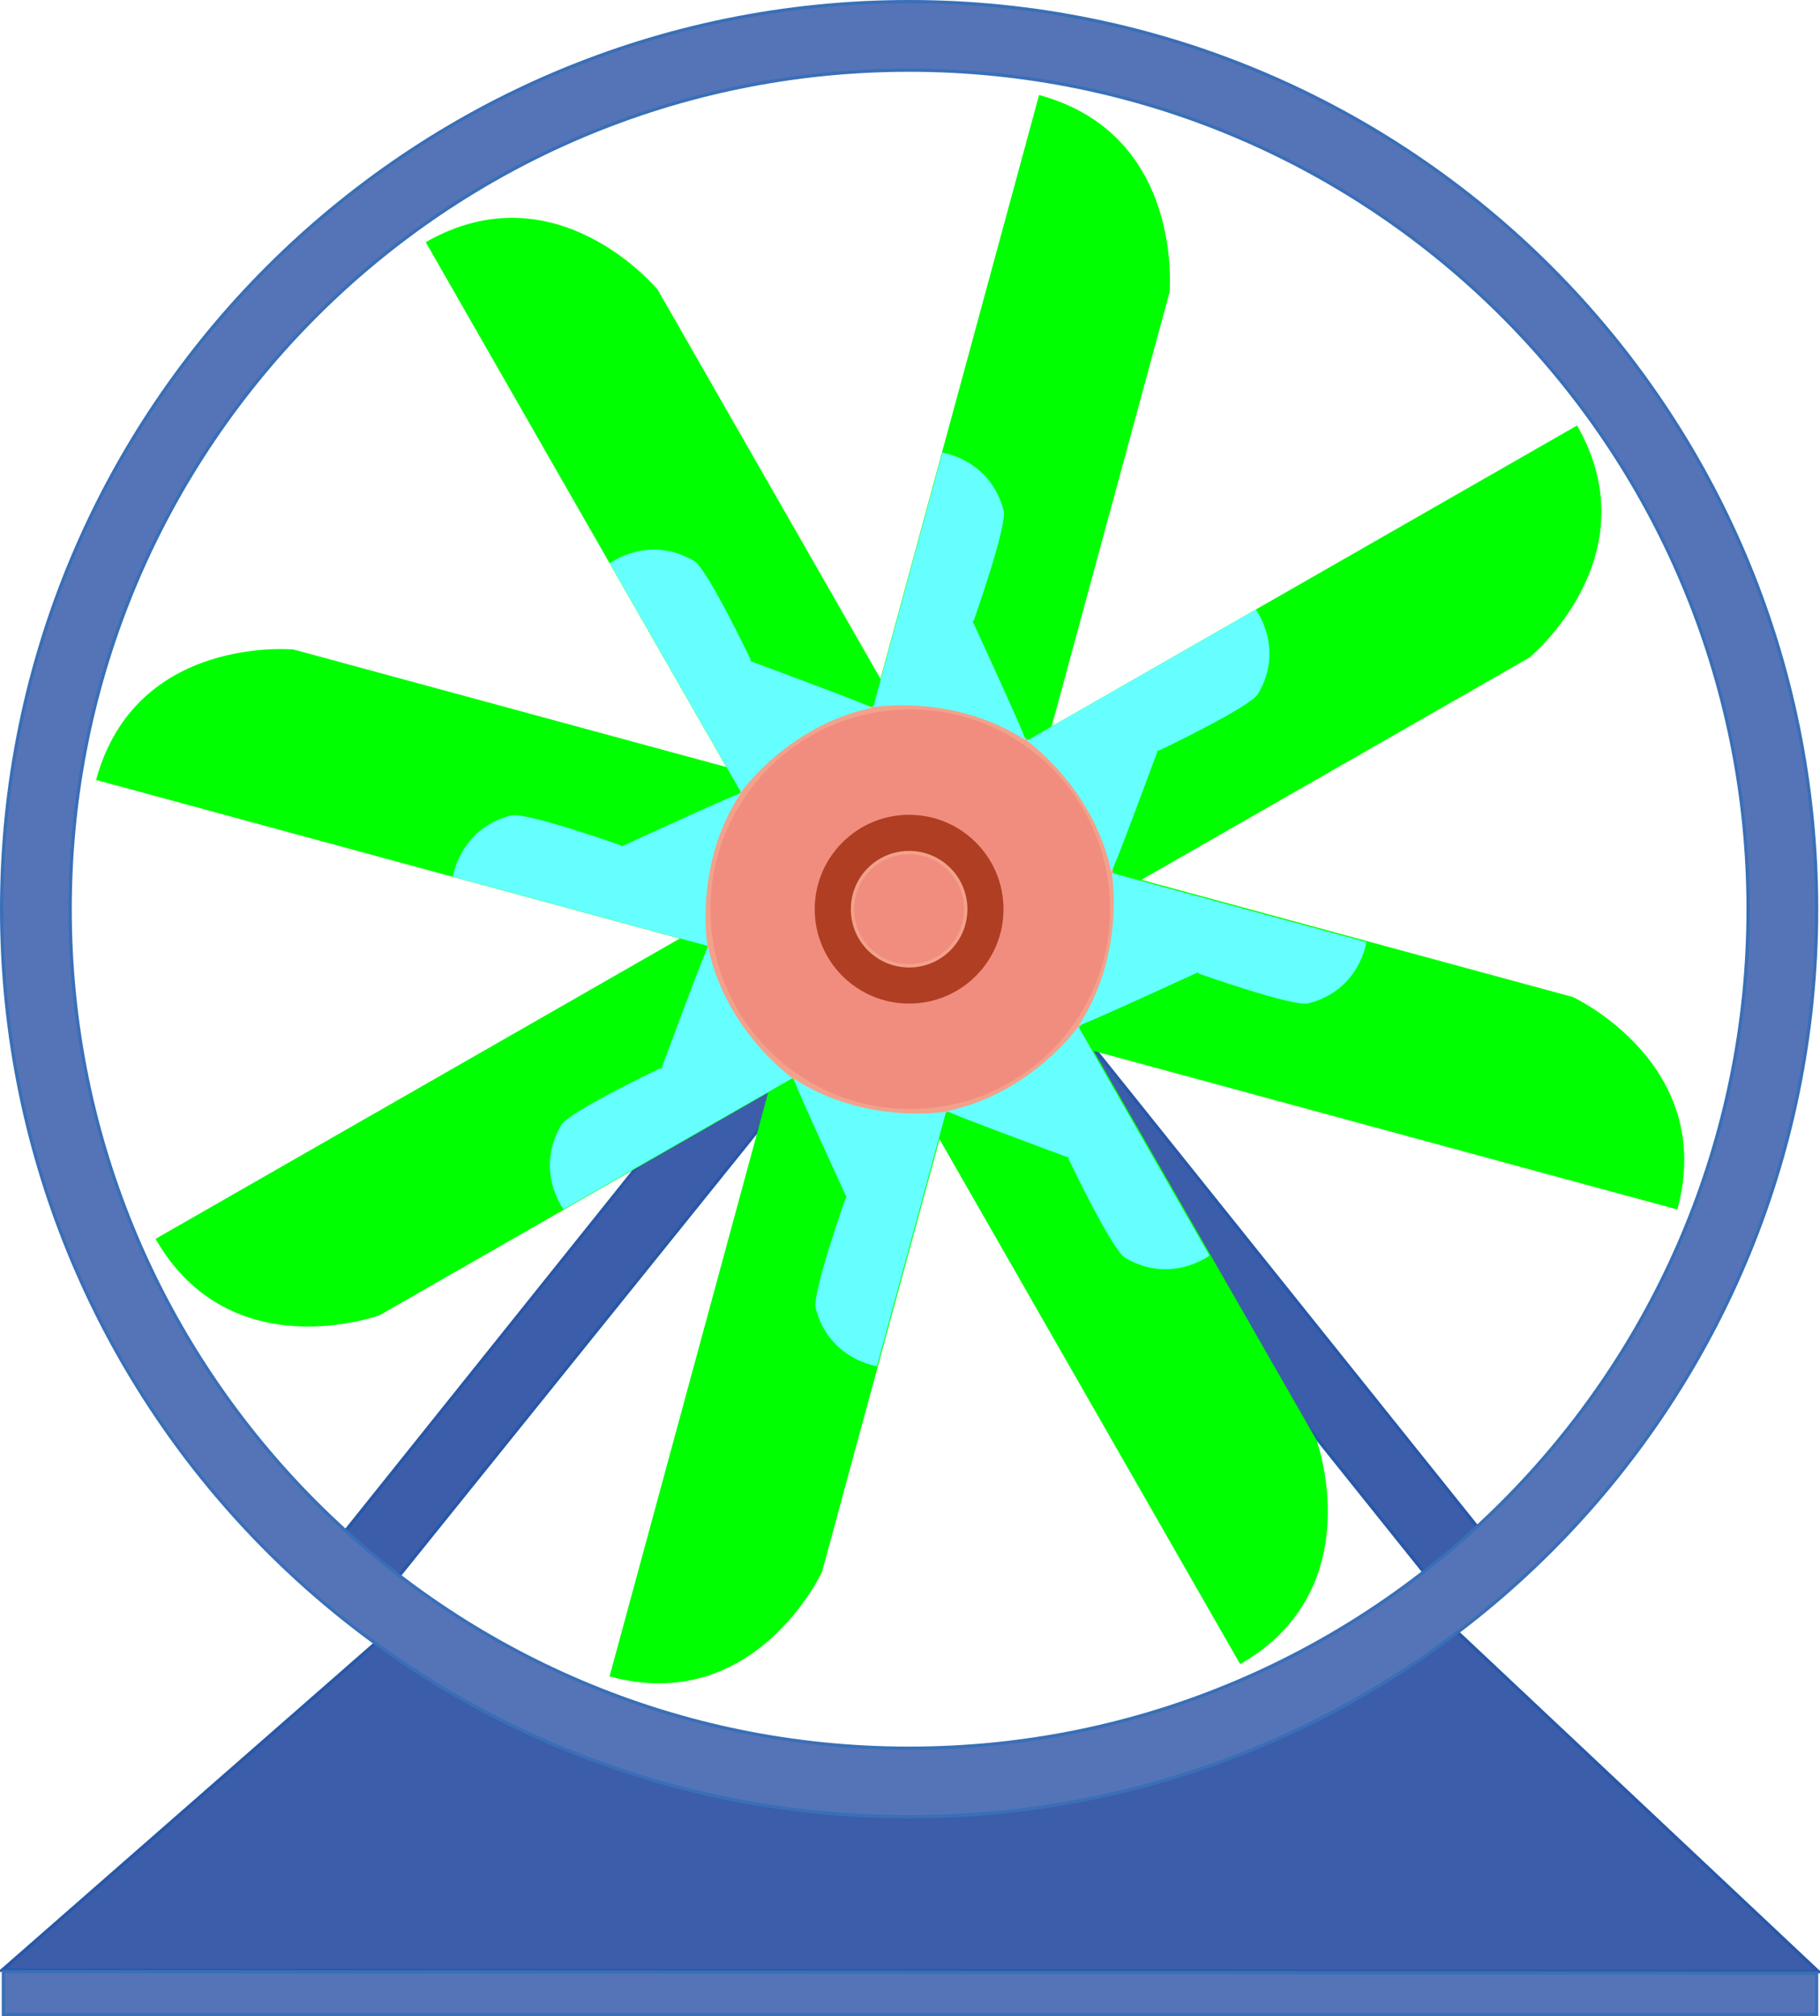
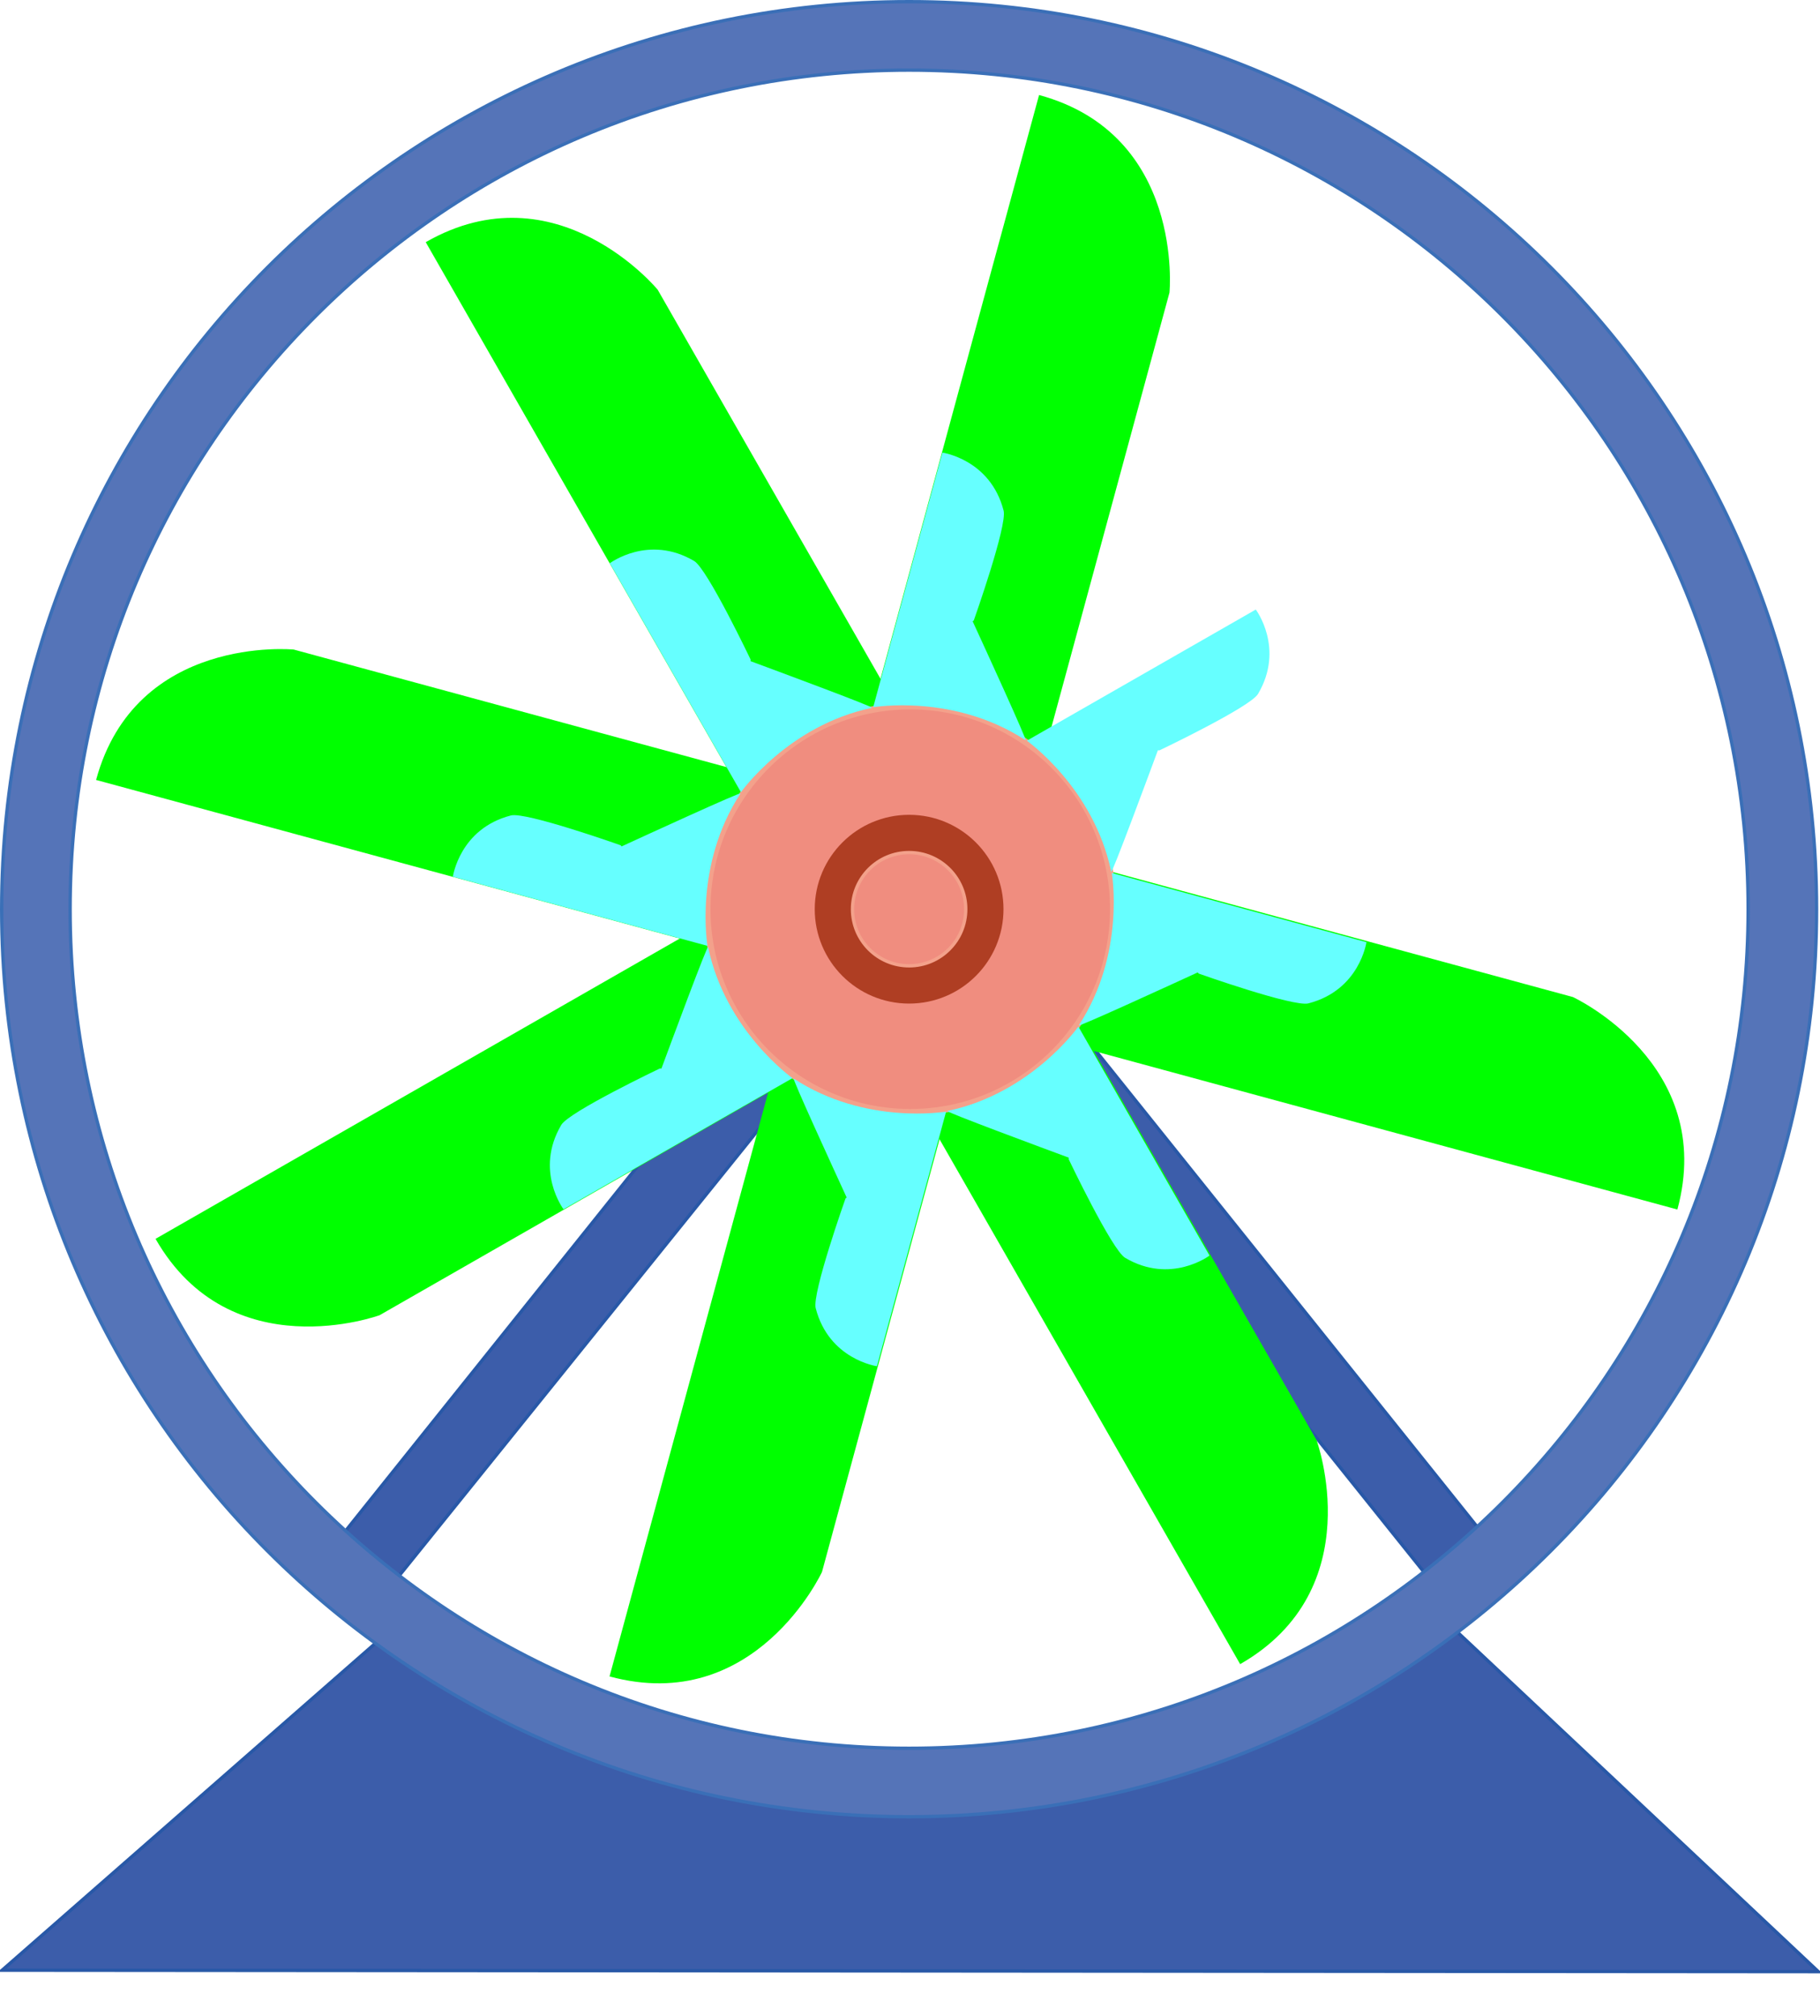
<svg xmlns="http://www.w3.org/2000/svg" xmlns:ns1="http://sodipodi.sourceforge.net/DTD/sodipodi-0.dtd" xmlns:ns2="http://www.inkscape.org/namespaces/inkscape" version="1.1" id="图层_1" ns1:docname="4-3.svg" ns2:version="0.48.3.1 r9886" x="0px" y="0px" width="546.65px" height="605.488px" viewBox="0 0 546.65 605.488" enable-background="new 0 0 546.65 605.488" xml:space="preserve">
  <defs id="defs37">
	
	
	
	
	
	
	
	
	
	
	
	
</defs>
  <ns1:namedview id="namedview67" fit-margin-top="0" gridtolerance="10" guidetolerance="10" showgrid="false" ns2:cy="247.50756" ns2:cx="295.2378" fit-margin-left="0" objecttolerance="10" ns2:zoom="1.1212866" bordercolor="#666666" borderopacity="1" pagecolor="#ffffff" ns2:pageshadow="2" ns2:window-width="1440" ns2:window-height="848" fit-margin-right="0" ns2:pageopacity="0" ns2:window-x="-8" ns2:window-y="-8" fit-margin-bottom="0" ns2:window-maximized="1" ns2:current-layer="图层_1">
	</ns1:namedview>
  <g id="dark" ns2:label="#g3061">
    <polyline points="444.646,459.769 323.233,308.251   308.297,323.1 428.552,473.199 " stroke-miterlimit="10" stroke="#2858A7" fill="#3C5DAA" id="polyline3" />
    <polyline points="103.813,459.769 224.008,309.686   239.646,324.547 119.909,473.199 " stroke-miterlimit="10" stroke="#2858A7" fill="#3C5DAA" id="polyline11" />
    <g transform="translate(-26.913,-89.036)" id="g19">
      <path d="M300.502,617.09   c-58.927,0-113.481-13.682-158.063-36.935L27.563,680.75l545.5,0.438l-109.98-103.442   C417.691,602.46,361.434,617.09,300.502,617.09z" stroke-miterlimit="10" stroke="#2858A7" fill="#3C5DAA" ns2:connector-curvature="0" id="path21" />
-       <polygon points="572.535,681.625 572.535,694.024    27.94,694.024 27.94,681.188  " stroke-miterlimit="10" stroke="#3A6FB7" fill="#5574B8" id="polygon23" />
    </g>
    <path d="M273.062,0.5  C122.53,0.5,0.5,122.53,0.5,273.062s122.03,272.561,272.563,272.561c150.531,0,272.563-122.029,272.563-272.561  S423.594,0.5,273.062,0.5L273.062,0.5z M273.061,525.062c-139.178,0-252-112.822-252-252s112.822-252,252-252  c139.176,0,252,112.824,252,252C525.061,412.236,412.236,525.062,273.061,525.062z" stroke-miterlimit="10" stroke="#3A6FB7" fill="#5574B8" ns2:connector-curvature="0" id="path25" />
  </g>
  <path id="path51" ns2:connector-curvature="0" fill="#F08D7F" d="M246.722,138.464" />
  <path id="path53" ns2:connector-curvature="0" fill="#F08D7F" d="M336.589,141.464" />
  <g id="shape" ns2:label="#g3047">
    <g id="g5" transform="translate(-26.913,-89.036)">
-       <path id="path7" ns2:connector-curvature="0" d="m 500.602,216.823 -165.521,94.809 c 0,0 24.593,14.951 26.552,46.277 l 124.702,-71.426 c 0,0 36.815,-30.301 14.267,-69.66 z" style="fill: rgb(0, 255, 0);" />
      <path id="path9" ns2:connector-curvature="0" d="m 73.628,461.099 165.52,-94.807 c 0,0 0.456,28.775 26.485,46.315 l -124.7,71.426 c -0.001,0 -44.764,16.428 -67.305,-22.934 l 0,0 z" style="fill: rgb(0, 255, 0);" />
    </g>
    <g id="g13" transform="translate(-26.913,-89.036)">
      <path id="path15" ns2:connector-curvature="0" d="m 339.005,117.572 -50.003,184.079 c 0,0 27.964,-6.817 51.498,13.951 l 37.672,-138.686 c 0,0.001 4.608,-47.458 -39.167,-59.344 z" style="fill: rgb(0, 255, 0);" />
      <path id="path17" ns2:connector-curvature="0" d="m 209.992,592.524 50.001,-184.081 c 0,0 20.671,20.026 51.479,14.023 l -37.671,138.683 c 0,0 -20.037,43.27 -63.809,31.375 z" style="fill: rgb(0, 255, 0);" />
    </g>
    <g id="g29" transform="translate(-26.913,-89.036)">
      <path id="path31" ns2:connector-curvature="0" d="m 55.773,323.278 184.081,50.004 c 0,0 -6.817,-27.963 13.949,-51.5 l -138.685,-37.67 c 0,0 -47.459,-4.608 -59.345,39.166 z" style="fill: rgb(0, 255, 0);" />
      <path id="path33" ns2:connector-curvature="0" d="M 530.725,452.292 346.646,402.29 c 0,0 20.027,-20.672 14.021,-51.479 l 138.683,37.67 c 0,0 43.269,20.037 31.375,63.811 l 0,0 z" style="fill: rgb(0, 255, 0);" />
    </g>
    <g id="g35" transform="translate(-26.913,-89.036)">
      <path id="path37" ns2:connector-curvature="0" d="m 154.785,161.766 94.807,165.521 c 0,0 14.953,-24.594 46.278,-26.552 L 224.443,176.034 c 10e-4,0 -30.299,-36.816 -69.658,-14.268 z" style="fill: rgb(0, 255, 0);" />
      <path id="path39" ns2:connector-curvature="0" d="m 399.401,588.833 -94.806,-165.52 c 0,0 28.777,-0.457 46.315,-26.486 l 71.426,124.701 c 10e-4,0 16.427,44.763 -22.935,67.305 z" style="fill: rgb(0, 255, 0);" />
    </g>
  </g>
  <g id="light" ns2:label="#g3036">
    <circle r="61" cy="273.061" cx="273.4" stroke-miterlimit="10" stroke-width="2" stroke="#F3A18B" fill="#F08D7F" ns1:rx="61" ns1:cx="300.31299" ns1:ry="61" ns1:cy="362.09698" id="circle27">
</circle>
    <path id="path49" ns2:connector-curvature="0" d="m 198.664,320.926 -0.466,-0.033 c 0,0 -27.274,12.992 -29.616,16.963 -8.092,13.709 0.681,25.335 0.681,25.335 l 0.577,-0.329 68.191,-39.061 c 0,0 -20.077,-14.135 -25.341,-39.321 0.183,-1.928 -11.807,30.442 -14.026,36.446 l 0,0 z" style="fill: rgb(102, 255, 255);" />
    <path id="path47" ns2:connector-curvature="0" d="m 347.782,225.328 0.466,0.034 c 0,0 27.273,-12.993 29.616,-16.964 8.089,-13.707 -0.682,-25.333 -0.682,-25.333 l -0.576,0.331 -68.191,39.059 c 0,0 20.077,14.135 25.34,39.32 -0.183,1.928 11.806,-30.441 14.027,-36.447 z" style="fill: rgb(102, 255, 255);" />
    <path id="path55" ns2:connector-curvature="0" d="m 225.423,198.568 0.034,-0.467 c 0,0 -12.994,-27.272 -16.964,-29.615 -13.707,-8.09 -25.333,0.682 -25.333,0.682 l 0.331,0.576 39.059,68.191 c 0,0 14.134,-20.079 39.321,-25.341 1.926,0.183 -30.443,-11.806 -36.448,-14.026 l 0,0 z" style="fill: rgb(102, 255, 255);" />
    <path id="path57" ns2:connector-curvature="0" d="m 321.022,347.686 -0.033,0.47 c 0,0 12.992,27.271 16.962,29.614 13.709,8.092 25.336,-0.681 25.336,-0.681 l -0.331,-0.577 -39.06,-68.192 c 0,0 -14.136,20.077 -39.32,25.34 -1.929,-0.181 30.438,11.807 36.446,14.026 l 0,0 z" style="fill: rgb(102, 255, 255);" />
    <path id="path59" ns2:connector-curvature="0" d="m 254.302,359.648 -0.354,0.308 c 0,0 -10.096,28.472 -8.946,32.936 3.973,15.414 18.396,17.433 18.396,17.433 l 0.175,-0.643 20.599,-75.837 c 0,0 -24.192,4.204 -45.722,-9.884 -1.237,-1.496 13.173,29.871 15.852,35.687 l 0,0 z" style="fill: rgb(102, 255, 255);" />
    <path id="path61" ns2:connector-curvature="0" d="m 292.144,186.607 0.354,-0.306 c 0,0 10.098,-28.473 8.946,-32.936 -3.972,-15.416 -18.396,-17.435 -18.396,-17.435 l -0.175,0.643 -20.599,75.837 c 0,0 24.191,-4.203 45.722,9.885 1.235,1.494 -13.174,-29.871 -15.852,-35.688 l 0,0 z" style="fill: rgb(102, 255, 255);" />
    <path id="path63" ns2:connector-curvature="0" d="m 186.701,254.207 -0.305,-0.354 c 0,0 -28.472,-10.098 -32.938,-8.946 -15.414,3.972 -17.434,18.396 -17.434,18.396 l 0.644,0.173 75.836,20.601 c 0,0 -4.204,-24.193 9.885,-45.723 1.495,-1.235 -29.87,13.175 -35.688,15.853 l 0,0 z" style="fill: rgb(102, 255, 255);" />
    <path id="path65" ns2:connector-curvature="0" d="m 359.741,292.049 0.309,0.354 c 0,0 28.472,10.099 32.936,8.949 15.415,-3.972 17.433,-18.396 17.433,-18.396 l -0.641,-0.176 -75.839,-20.6 c 0,0 4.204,24.193 -9.884,45.724 -1.496,1.235 29.872,-13.176 35.686,-15.855 z" style="fill: rgb(102, 255, 255);" />
  </g>
  <circle id="circle41" ns1:cy="362.09698" ns1:ry="28.347" ns1:cx="299.974" ns1:rx="28.347" fill="#AF3E23" cx="273.061" cy="273.061" r="28.347">
</circle>
  <circle id="circle43" ns1:cy="362.09698" ns1:ry="17.007999" ns1:cx="299.974" ns1:rx="17.007999" fill="#F08D7F" stroke="#F3A18B" stroke-miterlimit="10" cx="273.061" cy="273.061" r="17.008">
</circle>
</svg>